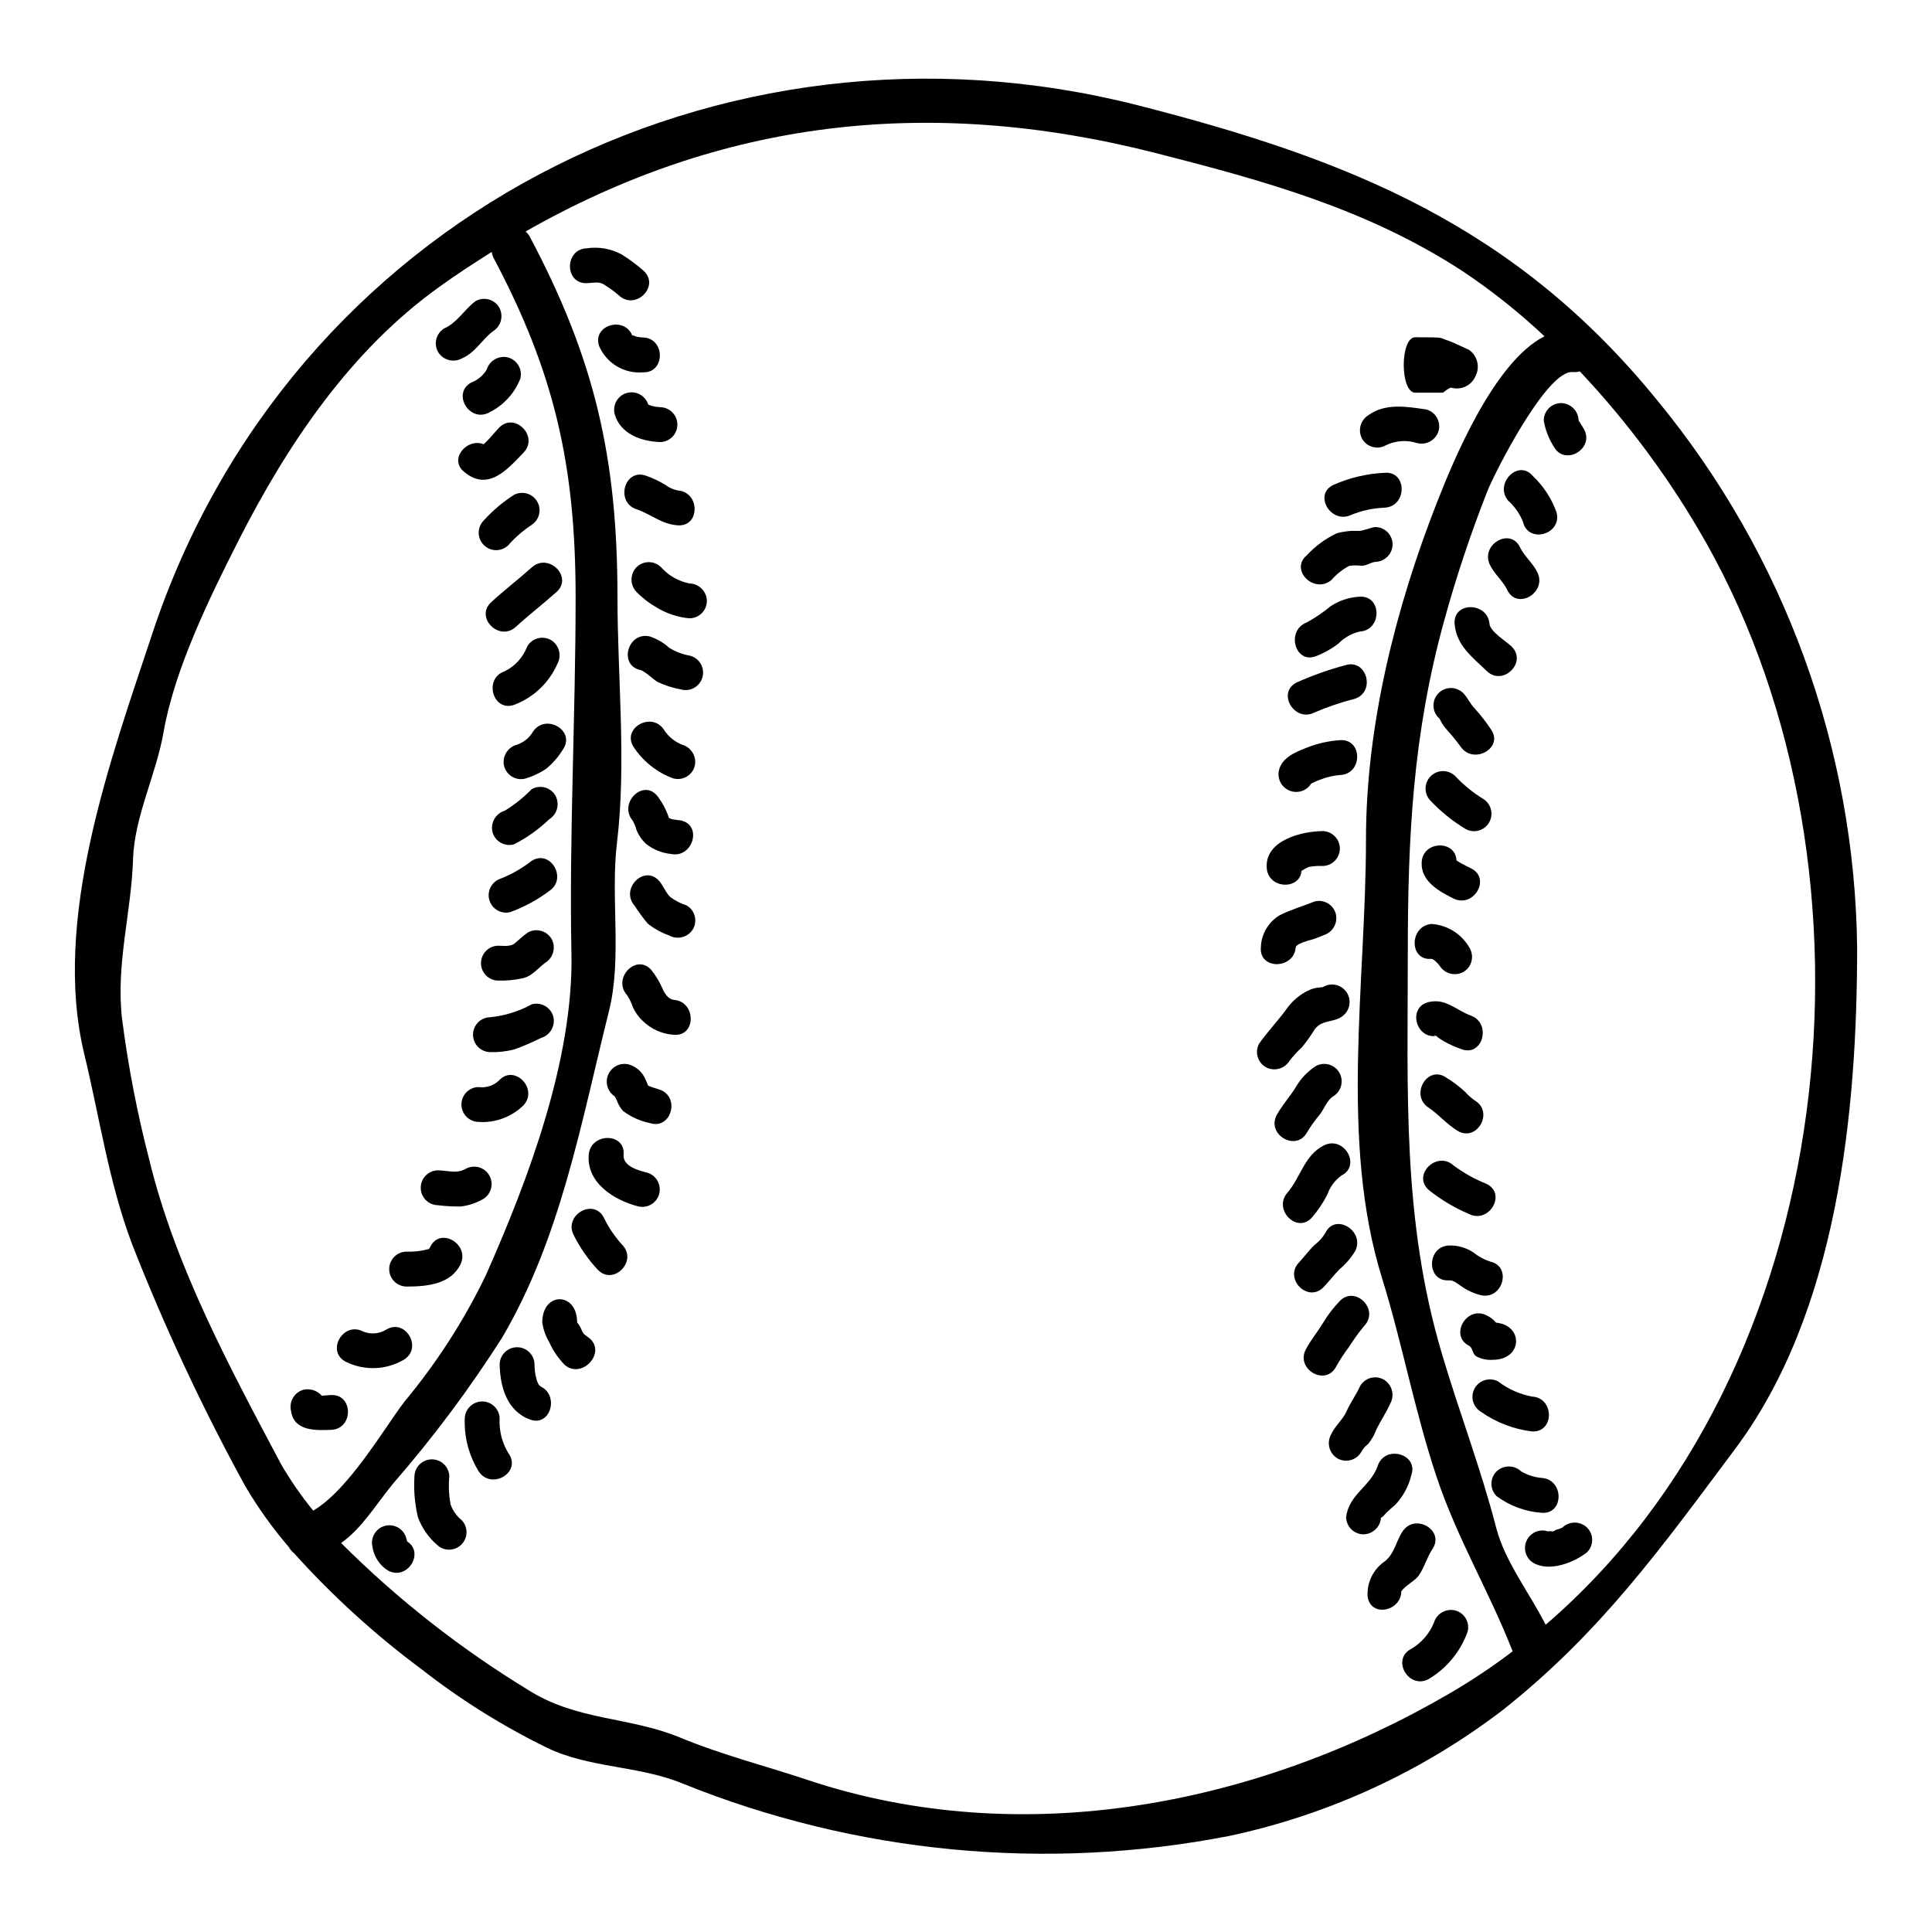
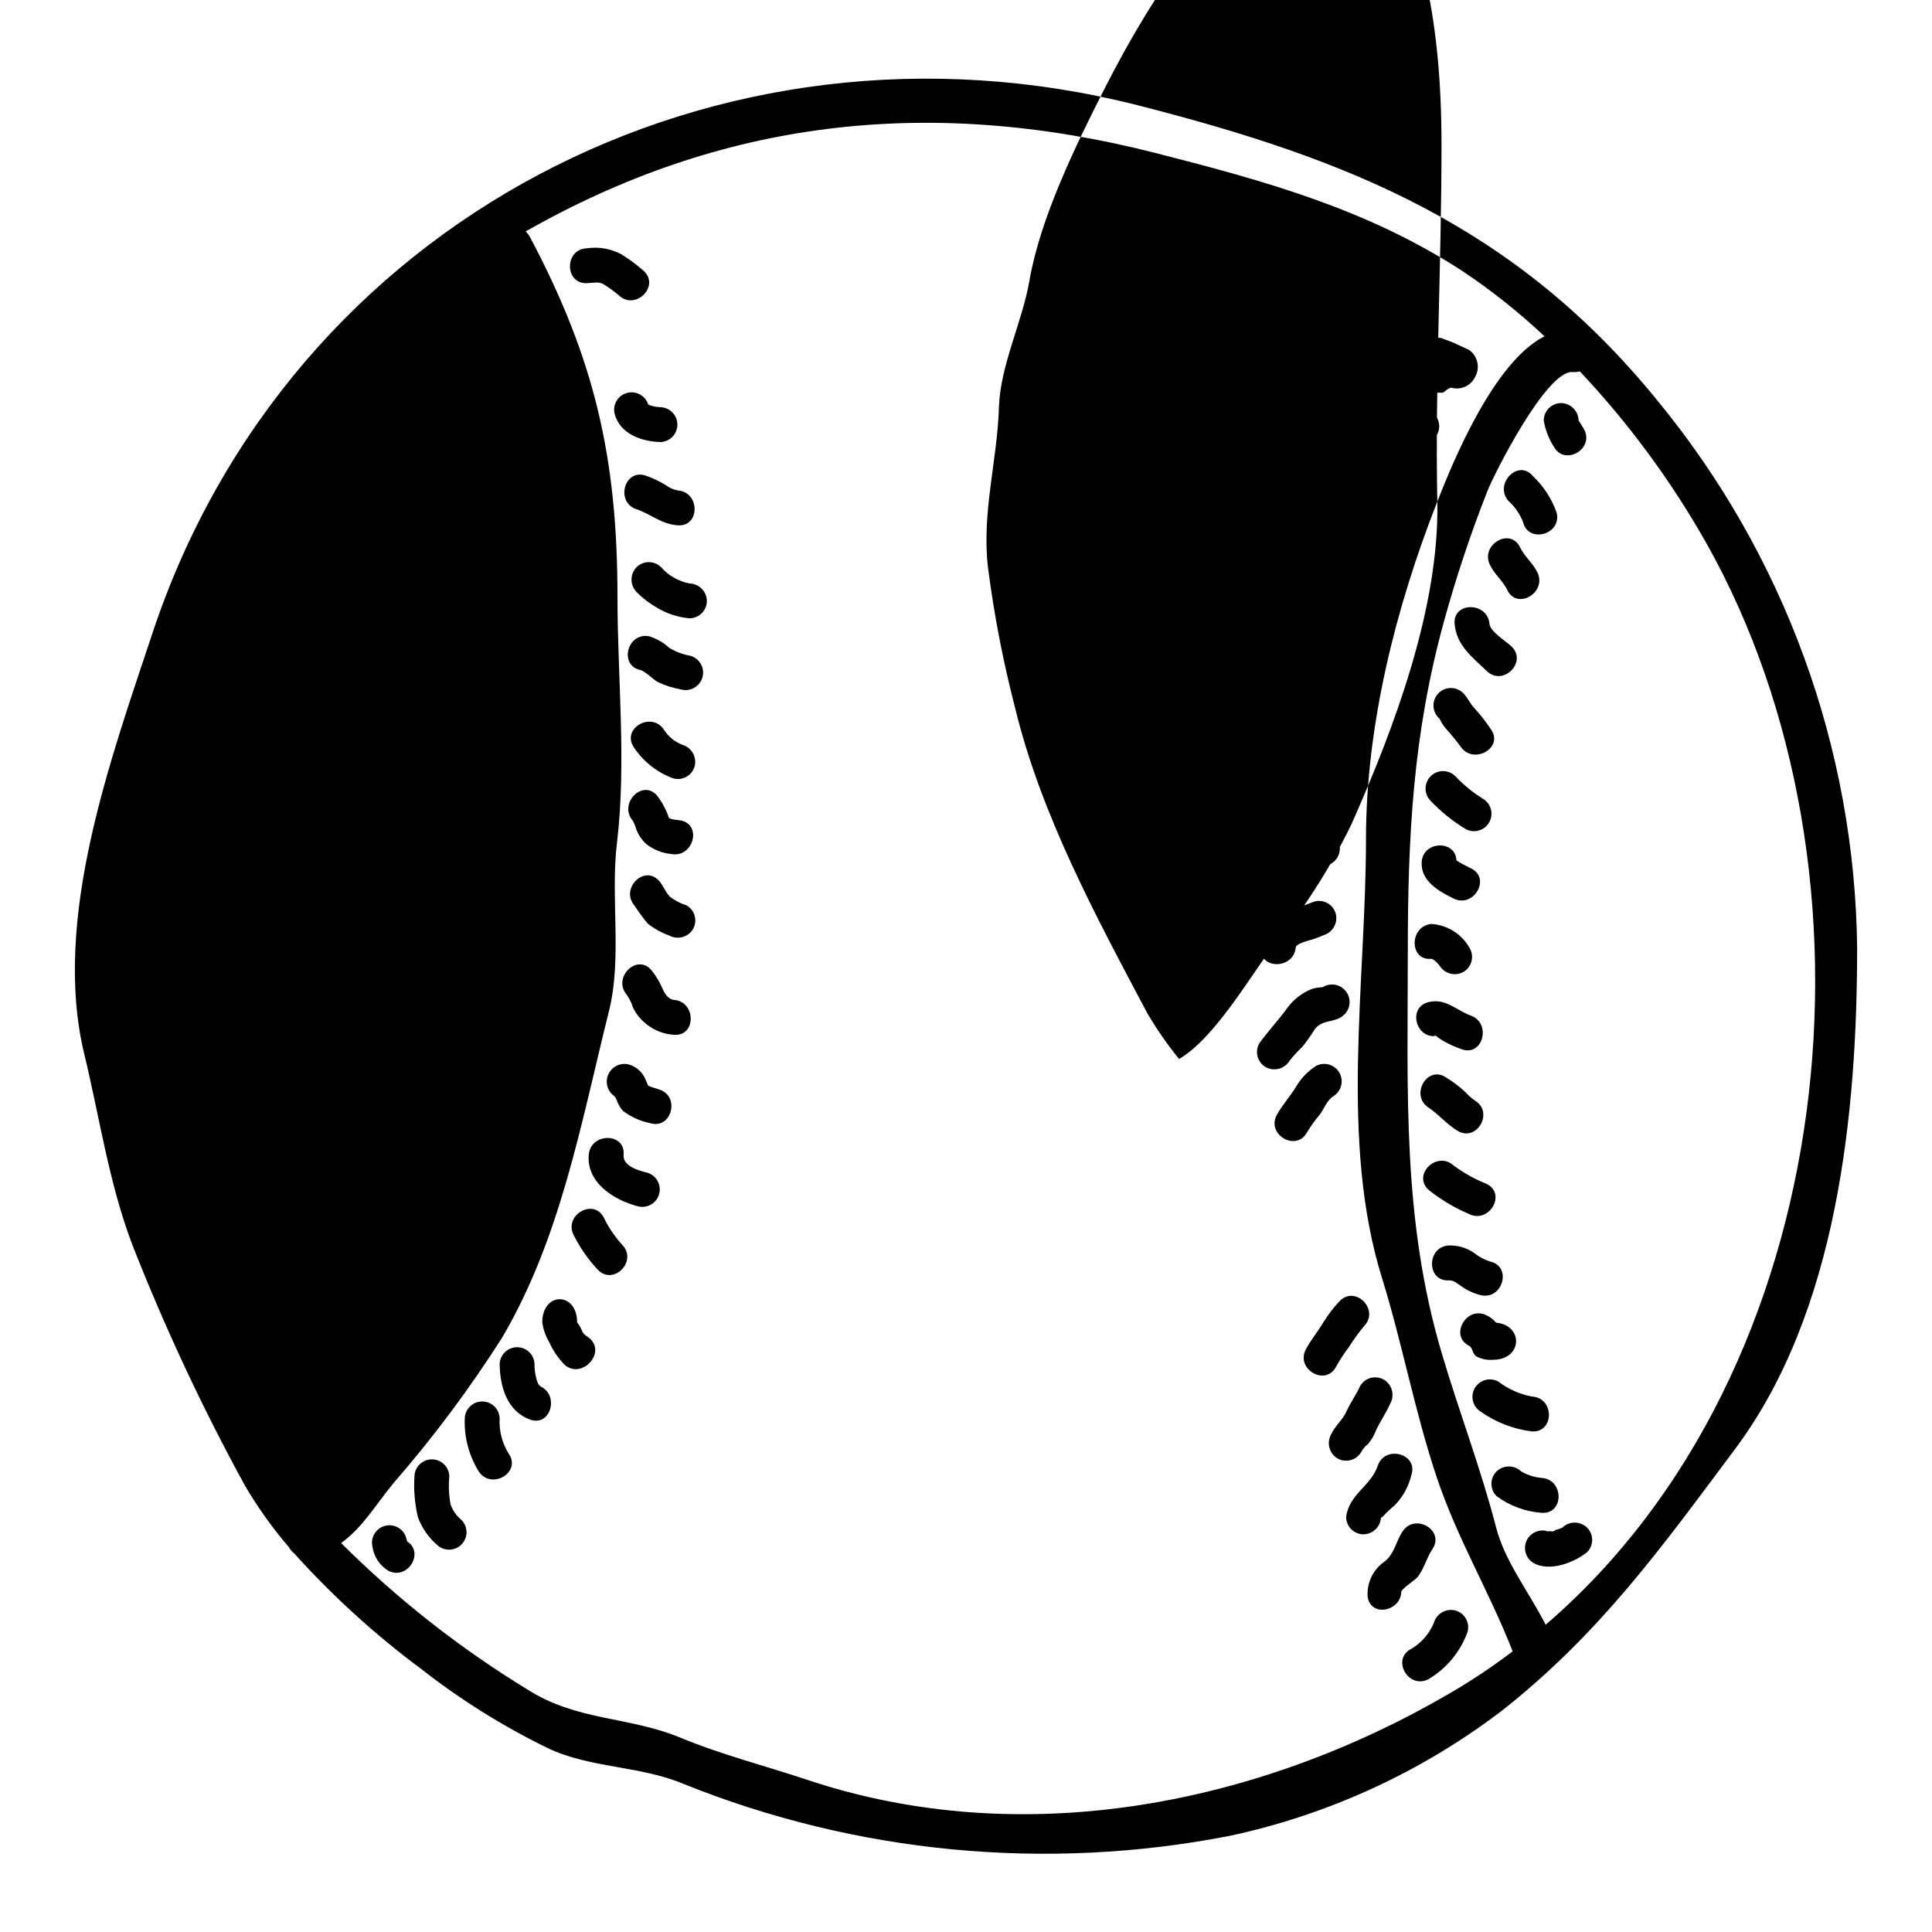
<svg xmlns="http://www.w3.org/2000/svg" fill="#000000" width="800px" height="800px" version="1.1" viewBox="144 144 512 512">
  <g>
-     <path d="m636.16 395.19c0 43.555-5.172 96.531-32.402 132.88-19.59 26.242-35.668 48.664-61.598 69.176-21.336 16.285-46.012 27.645-72.258 33.27-48.66 9.496-99.031 4.684-145.01-13.863-11.395-4.742-24.703-4.066-35.852-9.445-11.855-5.789-23.07-12.809-33.457-20.945-12.199-9.062-23.465-19.316-33.633-30.613-0.562-0.43-1.027-0.977-1.359-1.602-4.383-5.098-8.301-10.582-11.699-16.383-11.328-20.695-21.324-42.09-29.93-64.059-6.16-16.383-8.566-33.508-12.629-50.262-8.625-35.66 7.023-78.227 18.047-111.49 36.285-109.47 150-168.23 261.13-139.96 56.285 14.355 100.16 32.035 137.76 78.297h-0.004c33.629 40.902 52.289 92.059 52.895 145zm-82.547 179.38c78.484-67.391 91.66-199.34 42.629-286.57l-0.004 0.004c-9.309-16.492-20.582-31.801-33.566-45.586-0.605 0.16-1.23 0.223-1.852 0.184-6.898-0.734-20.945 27.16-22.668 31.602-4.426 11.246-8.25 22.723-11.457 34.375-8.266 30-9.613 57.105-9.613 88.09 0 36.652-1.539 70.598 9.055 106.14 4.559 15.402 10.352 30.492 14.355 46.016 2.344 9.055 8.75 17.125 13.121 25.75zm-28.707-297.65c4.129-10.531 14.957-37.027 28.402-43.801v0.004c-6.738-6.34-13.988-12.109-21.684-17.25-25.32-16.512-52.551-23.961-81.5-31.355-60.555-15.402-115.32-8.5-166.82 20.82l0.004 0.004c0.375 0.352 0.707 0.746 0.984 1.18 17.25 32.465 23.348 58.648 23.348 95.785 0 21.195 2.402 43.863-0.125 64.945-1.785 14.598 1.418 30.555-2.152 44.785-7.332 29.324-12.691 59.879-28.277 86.426-8.672 13.621-18.348 26.57-28.949 38.746-4.934 6.098-8.266 11.809-13.738 15.707v0.004c14.898 14.859 31.5 27.906 49.465 38.867 12.938 8.266 26.734 7.086 40.227 12.625 10.961 4.562 22.609 7.519 33.883 11.277 57.039 19.035 119.44 6.652 170.08-22.855h-0.004c5.832-3.387 11.449-7.129 16.816-11.211-6.344-16.199-14.598-29.629-20.207-46.387-5.727-17.188-9.055-35.234-14.352-52.348-11.395-36.402-4.309-78.602-4.309-116.42 0-30.289 7.883-61.52 18.906-89.547zm-229.47 119.69c-0.613-31.355 1.109-62.895 1.109-94.312 0-34.988-5.609-59.625-21.867-90.184v0.004c-0.184-0.434-0.309-0.887-0.371-1.355-4.559 2.898-9.18 5.852-13.676 9.117-23.586 16.773-40.398 41.77-53.336 67.207-7.762 15.277-17.062 34.309-19.961 51.004-1.91 11.02-7.699 22.363-8.07 33.457-0.43 14.289-4.621 28.023-2.898 42.629l0.004-0.004c1.609 12.477 4 24.84 7.148 37.02 6.898 28.457 21.375 55.195 34.992 80.883l-0.004-0.004c2.508 4.305 5.348 8.402 8.5 12.258 9.305-5.418 18.727-21.684 24.09-28.766h-0.004c8.516-10.211 15.758-21.426 21.562-33.387 11.332-25.5 23.344-57.352 22.789-85.566z" />
+     <path d="m636.16 395.19c0 43.555-5.172 96.531-32.402 132.88-19.59 26.242-35.668 48.664-61.598 69.176-21.336 16.285-46.012 27.645-72.258 33.27-48.66 9.496-99.031 4.684-145.01-13.863-11.395-4.742-24.703-4.066-35.852-9.445-11.855-5.789-23.07-12.809-33.457-20.945-12.199-9.062-23.465-19.316-33.633-30.613-0.562-0.43-1.027-0.977-1.359-1.602-4.383-5.098-8.301-10.582-11.699-16.383-11.328-20.695-21.324-42.09-29.93-64.059-6.16-16.383-8.566-33.508-12.629-50.262-8.625-35.66 7.023-78.227 18.047-111.49 36.285-109.47 150-168.23 261.13-139.96 56.285 14.355 100.16 32.035 137.76 78.297h-0.004c33.629 40.902 52.289 92.059 52.895 145zm-82.547 179.38c78.484-67.391 91.66-199.34 42.629-286.57l-0.004 0.004c-9.309-16.492-20.582-31.801-33.566-45.586-0.605 0.16-1.23 0.223-1.852 0.184-6.898-0.734-20.945 27.16-22.668 31.602-4.426 11.246-8.25 22.723-11.457 34.375-8.266 30-9.613 57.105-9.613 88.09 0 36.652-1.539 70.598 9.055 106.14 4.559 15.402 10.352 30.492 14.355 46.016 2.344 9.055 8.75 17.125 13.121 25.75zm-28.707-297.65c4.129-10.531 14.957-37.027 28.402-43.801v0.004c-6.738-6.34-13.988-12.109-21.684-17.25-25.32-16.512-52.551-23.961-81.5-31.355-60.555-15.402-115.32-8.5-166.82 20.82l0.004 0.004c0.375 0.352 0.707 0.746 0.984 1.18 17.25 32.465 23.348 58.648 23.348 95.785 0 21.195 2.402 43.863-0.125 64.945-1.785 14.598 1.418 30.555-2.152 44.785-7.332 29.324-12.691 59.879-28.277 86.426-8.672 13.621-18.348 26.57-28.949 38.746-4.934 6.098-8.266 11.809-13.738 15.707v0.004c14.898 14.859 31.5 27.906 49.465 38.867 12.938 8.266 26.734 7.086 40.227 12.625 10.961 4.562 22.609 7.519 33.883 11.277 57.039 19.035 119.44 6.652 170.08-22.855h-0.004c5.832-3.387 11.449-7.129 16.816-11.211-6.344-16.199-14.598-29.629-20.207-46.387-5.727-17.188-9.055-35.234-14.352-52.348-11.395-36.402-4.309-78.602-4.309-116.42 0-30.289 7.883-61.52 18.906-89.547zc-0.613-31.355 1.109-62.895 1.109-94.312 0-34.988-5.609-59.625-21.867-90.184v0.004c-0.184-0.434-0.309-0.887-0.371-1.355-4.559 2.898-9.18 5.852-13.676 9.117-23.586 16.773-40.398 41.77-53.336 67.207-7.762 15.277-17.062 34.309-19.961 51.004-1.91 11.02-7.699 22.363-8.07 33.457-0.43 14.289-4.621 28.023-2.898 42.629l0.004-0.004c1.609 12.477 4 24.84 7.148 37.02 6.898 28.457 21.375 55.195 34.992 80.883l-0.004-0.004c2.508 4.305 5.348 8.402 8.5 12.258 9.305-5.418 18.727-21.684 24.09-28.766h-0.004c8.516-10.211 15.758-21.426 21.562-33.387 11.332-25.5 23.344-57.352 22.789-85.566z" />
    <path d="m266.42 238.98c3.586-1.574 5.246-4.938 8.215-7.188 2.156-1.324 2.887-4.109 1.656-6.32-1.289-2.188-4.098-2.926-6.297-1.656-2.856 2.156-4.91 5.742-8.215 7.191v-0.004c-2.199 1.289-2.941 4.117-1.656 6.32 1.32 2.141 4.09 2.871 6.297 1.656z" />
    <path d="m272.98 241.96c-0.934 1.547-2.352 2.742-4.039 3.394-5.277 2.754-0.605 10.742 4.664 7.977v0.004c3.762-1.852 6.707-5.031 8.266-8.926 0.676-2.457-0.77-5-3.227-5.68-2.449-0.605-4.941 0.812-5.664 3.231z" />
    <path d="m276.23 257.38c-0.855 0.891-1.641 1.84-2.465 2.754-0.48 0.531-0.992 1.023-1.512 1.512-0.039 0.035-0.059 0.047-0.094 0.074-4.348-1.734-9.312 3.879-5.172 7.328 6.367 5.297 11.438-0.598 15.777-5.117 4.117-4.32-2.418-10.867-6.535-6.551zm-4.277 4.516c-0.465 0.344-0.43 0.066 0 0z" />
    <path d="m280.24 275.13c-3.004 1.922-5.738 4.234-8.125 6.883-1.711 1.82-1.664 4.668 0.102 6.434s4.613 1.809 6.434 0.098c1.832-2.086 3.934-3.918 6.25-5.449 2.055-1.348 2.695-4.07 1.453-6.195-1.242-2.121-3.93-2.902-6.113-1.77z" />
    <path d="m274.17 303.59c-4.394 4.043 2.156 10.555 6.535 6.531 3.5-3.215 7.242-6.074 10.781-9.238 4.453-3.981-2.106-10.492-6.535-6.535-3.535 3.156-7.289 6.031-10.781 9.242z" />
    <path d="m280.21 330.81c5.133-1.926 9.273-5.836 11.488-10.848 1.23-2.211 0.5-5-1.656-6.324-2.203-1.285-5.031-0.543-6.32 1.66-1.078 2.875-3.211 5.234-5.965 6.598-5.637 1.855-3.223 10.793 2.453 8.914z" />
    <path d="m285.26 337.88c-0.984 1.688-2.562 2.945-4.426 3.523-2.426 0.727-3.848 3.231-3.227 5.684 0.684 2.457 3.223 3.898 5.684 3.227 1.926-0.578 3.754-1.441 5.426-2.559 1.789-1.477 3.316-3.242 4.519-5.223 3.332-4.953-4.672-9.57-7.977-4.652z" />
    <path d="m291.18 354.82c-0.617-1.059-1.629-1.824-2.816-2.137-1.184-0.312-2.445-0.137-3.5 0.48-2.121 2.191-4.508 4.102-7.109 5.691-2.426 0.723-3.848 3.231-3.227 5.684 0.68 2.457 3.219 3.898 5.68 3.227 3.41-1.746 6.547-3.977 9.316-6.629 2.152-1.32 2.883-4.106 1.656-6.316z" />
    <path d="m284.86 372.16c-2.477 1.934-5.215 3.508-8.137 4.668-2.367 0.754-3.715 3.238-3.055 5.633 0.656 2.394 3.09 3.84 5.508 3.277 3.703-1.348 7.191-3.234 10.344-5.602 4.988-3.203 0.367-11.203-4.66-7.977z" />
    <path d="m290.16 392.81c-1.293-2.199-4.117-2.938-6.32-1.66-1.18 0.875-2.269 1.812-3.363 2.789-1.141 1.039-3.148 0.68-4.574 0.684v0.004c-2.477 0.102-4.434 2.141-4.434 4.621 0 2.481 1.957 4.519 4.434 4.621 2.312 0.07 4.621-0.156 6.875-0.68 2.363-0.629 3.863-2.68 5.727-4.059 2.156-1.324 2.887-4.109 1.656-6.32z" />
    <path d="m290.62 413.38c-0.68-2.461-3.223-3.902-5.68-3.231-3.43 1.883-7.203 3.051-11.098 3.434-2.496 0.074-4.484 2.117-4.484 4.617s1.988 4.547 4.484 4.621c2.144 0.066 4.281-0.164 6.363-0.68 2.453-0.887 4.852-1.914 7.188-3.078 2.422-0.727 3.848-3.231 3.227-5.684z" />
    <path d="m276.23 430.35c-1.461 1.379-3.473 2.016-5.461 1.73-2.496 0.07-4.484 2.117-4.484 4.617s1.988 4.547 4.484 4.621c4.453 0.32 8.824-1.297 11.996-4.434 3.969-4.418-2.543-10.973-6.535-6.535z" />
    <path d="m259.99 463.39c2.035 0.258 4.086 0.371 6.137 0.34 2.098-0.25 4.121-0.93 5.945-2 2.144-1.312 2.844-4.098 1.574-6.269-1.266-2.172-4.039-2.93-6.234-1.707-2.363 1.375-4.812 0.418-7.422 0.395v-0.004c-2.504 0.074-4.492 2.121-4.492 4.625 0 2.5 1.988 4.551 4.492 4.621z" />
    <path d="m251.77 484.95c5.262 0 11.688-0.562 14.258-5.879 2.566-5.32-5.367-10.031-7.981-4.68-0.133 0.191-0.254 0.395-0.359 0.605-0.5 0.133-1.016 0.234-1.5 0.352v-0.004c-1.453 0.289-2.938 0.406-4.418 0.352-2.555 0-4.629 2.07-4.629 4.629 0 2.555 2.074 4.625 4.629 4.625z" />
    <path d="m235.58 504.85c4.902 2.465 10.719 2.269 15.445-0.512 5.078-3.09 0.441-11.082-4.664-7.973v-0.004c-1.84 1.137-4.113 1.324-6.117 0.512-5.258-2.805-9.926 5.18-4.664 7.977z" />
-     <path d="m231.75 513.7c-0.688 0.027-1.379 0.098-2.07 0.152l-0.395 0.027c-1.227-1.387-3.113-1.992-4.914-1.574-2.426 0.723-3.848 3.231-3.231 5.684 0.789 5.328 6.582 5.094 10.629 4.934 5.918-0.219 5.941-9.461-0.02-9.223z" />
    <path d="m299.51 219.05c1.402-0.047 3.219-0.516 4.449 0.293 1.445 0.875 2.816 1.871 4.094 2.977 4.359 4.043 10.914-2.477 6.535-6.535h-0.004c-1.855-1.645-3.852-3.125-5.961-4.426-2.793-1.477-5.988-2.019-9.113-1.551-5.941 0.195-5.961 9.434 0 9.242z" />
-     <path d="m312.74 233.23c-0.715-0.152-1.316-0.742-1.07 0-1.855-5.633-10.777-3.219-8.906 2.457h-0.004c1.973 4.594 6.664 7.406 11.645 6.984 5.961 0.191 5.945-9.055 0-9.238-0.562-0.008-1.117-0.078-1.664-0.203z" />
    <path d="m316.09 251.34c-1.395-0.648-0.312-0.152-0.312-0.145h0.004c-0.754-2.367-3.242-3.715-5.637-3.059-2.394 0.66-3.84 3.09-3.277 5.508 1.457 5.371 7.086 7.359 12.16 7.504 2.496-0.074 4.484-2.121 4.484-4.621 0-2.496-1.988-4.543-4.484-4.617-0.684-0.02-1.367-0.113-2.031-0.277-0.309-0.07-0.613-0.168-0.906-0.293z" />
    <path d="m315.11 270.04c-5.66-1.91-8.07 7.019-2.457 8.91 3.938 1.328 6.621 3.969 10.98 4.269 5.953 0.395 5.902-8.828 0-9.242l0.004 0.004c-1.207-0.238-2.344-0.746-3.32-1.492-1.641-1-3.387-1.82-5.207-2.449z" />
    <path d="m326.72 298.62c-2.91-0.566-5.551-2.074-7.516-4.293-1.805-1.805-4.727-1.805-6.531 0-1.75 1.828-1.75 4.707 0 6.535 1.586 1.629 3.398 3.023 5.375 4.148 2.629 1.598 5.594 2.574 8.66 2.848 2.551-0.004 4.617-2.07 4.621-4.621-0.059-2.523-2.086-4.555-4.609-4.617z" />
    <path d="m326.92 317.78c-1.969-0.34-3.859-1.055-5.566-2.102-1.5-1.367-3.281-2.402-5.215-3.027-5.805-1.281-8.266 7.625-2.453 8.906 1.207 0.273 3.246 2.363 4.547 3.148 1.98 0.945 4.078 1.617 6.234 2.008 2.469 0.676 5.016-0.773 5.691-3.242 0.68-2.465-0.773-5.012-3.238-5.691z" />
    <path d="m324.87 341.39c-2.039-0.777-3.769-2.191-4.938-4.035-3.297-4.926-11.309-0.305-7.973 4.66h-0.004c2.516 3.805 6.184 6.699 10.461 8.266 2.461 0.676 5.004-0.766 5.68-3.227 0.609-2.445-0.812-4.938-3.227-5.664z" />
    <path d="m312.64 363.84c0.566 1.453 1.461 2.762 2.609 3.824 1.914 1.504 4.223 2.426 6.644 2.66 5.82 1.109 8.305-7.797 2.453-8.91-0.512-0.098-2.879-0.207-3.106-0.762v-0.004c-0.703-2.066-1.738-4.008-3.066-5.746-3.816-4.586-10.32 1.992-6.535 6.535h0.004c0.438 0.75 0.773 1.559 0.996 2.402z" />
    <path d="m325.97 383.95c-1.551-0.504-3.016-1.254-4.328-2.223-1.156-1.047-1.879-3.035-2.941-4.246-3.938-4.496-10.438 2.062-6.535 6.531h0.004c1.062 1.648 2.223 3.231 3.473 4.742 1.707 1.355 3.625 2.422 5.676 3.148 2.211 1.23 5 0.5 6.324-1.656 1.266-2.203 0.52-5.016-1.672-6.297z" />
    <path d="m322.61 408.98c-1.363-0.109-2.363-1.535-2.871-2.621-0.785-1.891-1.832-3.664-3.106-5.266-3.883-4.535-10.387 2.035-6.535 6.535l0.004-0.004c0.711 1.047 1.27 2.191 1.66 3.398 0.629 1.332 1.508 2.535 2.582 3.543 2.223 2.176 5.16 3.477 8.266 3.664 5.941 0.461 5.894-8.781 0-9.25z" />
    <path d="m318.71 432.73c-0.977-0.316-1.969-0.598-2.93-1.004l-0.066-0.133-0.578-1.352c-0.777-2.062-2.508-3.621-4.641-4.184-2.199-0.48-4.43 0.668-5.316 2.738s-0.176 4.477 1.691 5.734c0.234 0.324 0.43 0.68 0.574 1.047 0.359 1.039 0.918 1.996 1.641 2.82 2.113 1.609 4.566 2.715 7.176 3.238 5.688 1.82 8.105-7.102 2.449-8.906zm-11.586 1.93c0.293 0.133 0.602 0.234 0.918 0.305-0.324-0.062-0.637-0.164-0.93-0.305z" />
    <path d="m315.62 454.8c-2.281-0.578-6.621-1.688-6.359-4.785 0.5-5.938-8.742-5.902-9.238 0-0.637 7.527 6.875 12.105 13.145 13.699l0.004-0.004c2.418 0.562 4.848-0.883 5.508-3.277 0.656-2.394-0.691-4.879-3.059-5.633z" />
    <path d="m304.02 466.68c-2.754-5.297-10.711-0.621-7.977 4.66h-0.004c1.68 3.336 3.824 6.414 6.371 9.145 4.117 4.328 10.629-2.223 6.535-6.535l-0.004 0.004c-1.98-2.176-3.641-4.625-4.922-7.273z" />
    <path d="m298.22 496.64c-0.301-0.793-0.73-1.527-1.273-2.176 0-8.211-9.238-8.211-9.238 0 0.258 1.824 0.871 3.582 1.812 5.164 1.004 2.269 2.414 4.336 4.16 6.102 4.508 3.84 11.074-3.207 6.535-7.086-1.113-0.949-1.398-0.707-1.996-2.004z" />
    <path d="m286.88 511.27c0.84 0.316 0.145 0.07-0.148-0.395h-0.004c-0.281-0.508-0.488-1.051-0.609-1.621-0.328-1.234-0.484-2.512-0.465-3.789-0.102-2.481-2.141-4.434-4.621-4.434s-4.516 1.953-4.621 4.434c0.102 6.027 1.887 12.422 8.016 14.719 5.59 2.09 7.981-6.828 2.453-8.914z" />
    <path d="m276.41 519.84c-0.102-2.481-2.141-4.438-4.621-4.438-2.477 0-4.516 1.957-4.621 4.438-0.203 4.977 1.09 9.898 3.715 14.133 3.301 4.926 11.309 0.305 7.977-4.66-1.789-2.824-2.644-6.137-2.449-9.473z" />
    <path d="m263.42 542.73c-0.473-2.469-0.59-4.996-0.348-7.5-0.074-2.496-2.121-4.484-4.621-4.484s-4.547 1.988-4.617 4.484c-0.23 3.621 0.074 7.258 0.902 10.789 1.035 2.848 2.777 5.383 5.066 7.367 1.816 1.746 4.695 1.719 6.473-0.062 1.781-1.781 1.809-4.66 0.062-6.473-1.328-1.086-2.336-2.508-2.918-4.121z" />
    <path d="m251.91 552.51c-0.098-0.359-0.188-0.715-0.301-1.07-0.75-2.367-3.238-3.715-5.633-3.059-2.394 0.66-3.84 3.09-3.277 5.512 0.383 2.633 1.914 4.961 4.18 6.356 5.129 2.668 9.68-4.809 5.031-7.738z" />
    <path d="m529.69 570.79c-2.453-0.621-4.961 0.805-5.684 3.227-1.191 2.945-3.336 5.406-6.09 6.992-5.262 2.797-0.594 10.777 4.664 7.977 4.789-2.844 8.445-7.269 10.336-12.512 0.676-2.461-0.77-5.004-3.227-5.684z" />
    <path d="m519.95 561.58c1.539-2.203 2.195-4.875 3.676-7.086 3.312-4.977-4.644-9.594-7.926-4.66-1.758 2.633-2.094 5.746-4.594 7.848v0.004c-3.18 2.102-4.965 5.769-4.66 9.566 1.008 5.531 8.918 3.617 8.902-1.512 0.965-1.477 3.699-2.859 4.602-4.16z" />
    <path d="m509.98 545.99c-0.09 0.719 1.18-0.852 1.375-1.043 0.754-0.734 1.535-1.438 2.344-2.106h-0.004c2.125-2.215 3.621-4.957 4.328-7.941 1.91-5.66-7.016-8.074-8.906-2.457-1.836 5.434-7.582 7.477-8.375 13.547-0.004 1.227 0.484 2.402 1.348 3.269 0.867 0.863 2.043 1.352 3.269 1.352 2.527-0.055 4.566-2.09 4.621-4.621z" />
    <path d="m504.73 528.81c0.445-0.844 1.074-1.578 1.844-2.144 0.973-1.203 1.738-2.559 2.262-4.016 1.129-2.258 2.57-4.359 3.594-6.691 1.23-2.211 0.5-4.996-1.656-6.32-2.203-1.285-5.027-0.543-6.316 1.656-1.031 2.32-2.566 4.348-3.598 6.691s-3.062 3.836-4.106 6.16c-1.23 2.207-0.508 4.992 1.645 6.32 1.059 0.621 2.324 0.793 3.512 0.484 1.188-0.312 2.203-1.082 2.82-2.141z" />
    <path d="m498.05 506.23c1.023-1.84 2.176-3.606 3.449-5.281 1.227-1.949 2.578-3.816 4.047-5.59 4.109-4.309-2.414-10.852-6.535-6.535v0.004c-1.656 1.734-3.121 3.644-4.359 5.703-1.449 2.398-3.246 4.547-4.578 7.039-2.801 5.25 5.172 9.918 7.977 4.66z" />
-     <path d="m494.77 485.09c1.422-1.496 2.684-3.125 4.106-4.621 1.719-1.422 3.184-3.125 4.328-5.039 2.481-5.371-5.488-10.062-7.977-4.66-0.75 1.227-1.723 2.301-2.875 3.168-1.484 1.422-2.688 3.129-4.106 4.621-4.113 4.316 2.41 10.859 6.523 6.531z" />
-     <path d="m491.71 466.61c1.605-1.863 2.977-3.914 4.082-6.109 0.695-2.004 1.992-3.742 3.711-4.977 5.32-2.68 0.641-10.652-4.664-7.977-5.195 2.617-6.141 8.465-9.66 12.527-3.902 4.477 2.598 11.039 6.531 6.535z" />
    <path d="m490.36 444.11c1-1.66 2.133-3.238 3.383-4.723 1.238-1.605 1.879-3.824 3.684-4.926 2.086-1.34 2.746-4.086 1.496-6.227-1.254-2.141-3.969-2.91-6.16-1.75-2.234 1.434-4.094 3.387-5.41 5.695-1.543 2.488-3.543 4.68-4.973 7.254-2.871 5.234 5.102 9.895 7.981 4.676z" />
    <path d="m485.74 425.12c1.027-1.316 2.16-2.547 3.383-3.684 1.207-1.504 2.32-3.082 3.336-4.723 2.141-2.797 5.547-1.438 7.957-3.996 1.578-1.707 1.656-4.312 0.18-6.109-1.473-1.797-4.047-2.231-6.027-1.016-0.152 0-0.371 0.051-0.719 0.086l-0.004 0.004c-1.094 0.051-2.164 0.328-3.148 0.812-2.043 0.996-3.836 2.438-5.25 4.219-2.41 3.406-5.277 6.379-7.703 9.758-1.281 2.203-0.535 5.027 1.66 6.316 2.219 1.238 5.016 0.5 6.336-1.668zm8.465-19.215c-0.105 0.094-0.215 0.168-0.324 0.281 0.102-0.105 0.207-0.199 0.324-0.281z" />
    <path d="m487.38 395.07c0.062-0.711 1.711-1.309 3.008-1.715 1.504-0.371 2.969-0.883 4.379-1.527 2.426-0.727 3.848-3.231 3.227-5.684-0.324-1.184-1.105-2.188-2.172-2.793-1.066-0.605-2.328-0.762-3.512-0.434-3.031 1.242-6.16 2.109-9.121 3.594h0.004c-3.047 1.793-4.957 5.027-5.051 8.559-0.508 5.941 8.738 5.891 9.238 0z" />
    <path d="m488.91 374.81 0.129-0.098c0.574-0.363 1.172-0.684 1.789-0.957 1.238-0.23 2.5-0.316 3.758-0.262 2.496-0.07 4.484-2.117 4.484-4.617s-1.988-4.547-4.484-4.621c-5.473 0-15.406 2.391-14.891 9.75 0.391 5.641 8.773 5.922 9.215 0.805zm-0.148 0.109c-0.238 0.445-0.547 0.434 0 0z" />
    <path d="m491.47 351.68c0.105-0.062 0.207-0.125 0.363-0.207h-0.004c0.594-0.293 1.199-0.547 1.82-0.766 1.766-0.738 3.644-1.188 5.555-1.324 5.93-0.297 5.961-9.535 0-9.238-3.137 0.199-6.215 0.902-9.125 2.086-2.863 1.125-6.375 2.582-7.141 5.902-0.516 2.227 0.656 4.5 2.766 5.379 2.113 0.879 4.547 0.105 5.766-1.832zm0.18-0.477c0.078-0.191 0.145-0.391 0.199-0.594-0.043 0.203-0.113 0.398-0.199 0.586zm-0.375 0.594c-0.301 0.348-0.48 0.324 0 0z" />
    <path d="m492.29 332.84c3.465-1.496 7.047-2.715 10.703-3.641 5.656-1.793 3.238-10.719-2.457-8.91v-0.004c-4.418 1.18-8.734 2.711-12.906 4.578-5.332 2.656-0.648 10.629 4.66 7.977z" />
    <path d="m492.73 317.9c2.156-0.828 4.18-1.969 6.008-3.383 1.527-1.559 3.469-2.652 5.598-3.148 5.922-0.324 5.957-9.57 0-9.238-2.703 0.137-5.324 0.98-7.598 2.445-2.012 1.668-4.176 3.137-6.465 4.394-5.508 2.121-3.121 11.055 2.457 8.93z" />
    <path d="m496.82 297.72c1.332-1.531 2.934-2.805 4.723-3.758 1.094-0.156 2.203-0.168 3.301-0.023 1.34 0 2.363-0.887 3.594-1.027 2.527-0.055 4.566-2.09 4.617-4.621 0-2.551-2.07-4.617-4.617-4.617-1.375 0.152-3.07 1.023-4.371 1.023h-0.004c-1.961-0.109-3.926 0.105-5.816 0.637-3.008 1.418-5.715 3.406-7.969 5.856-4.555 3.84 2.016 10.344 6.543 6.531z" />
    <path d="m502.04 280.47c2.852-1.176 5.887-1.828 8.969-1.934 5.902-0.395 5.949-9.656 0-9.242-4.703 0.211-9.324 1.297-13.629 3.203-5.398 2.512-0.703 10.473 4.66 7.973z" />
    <path d="m511.29 261.99c2.578-1.246 5.543-1.449 8.266-0.562 2.453 0.621 4.961-0.801 5.684-3.227 0.672-2.457-0.77-4.996-3.227-5.68-5.137-0.75-10.84-1.77-15.352 1.492-2.156 1.32-2.891 4.109-1.66 6.32 1.289 2.18 4.094 2.922 6.289 1.656z" />
    <path d="m519.09 248.07h7.312c0.051 0 1.77-1.523 2.289-1.305h0.004c2.559 0.68 5.234-0.602 6.305-3.027 1.277-2.422 0.566-5.414-1.66-7-1.453-0.629-4.246-2.051-5.781-2.543-2.199-0.699-0.273-0.82-8.48-0.82-4.098-0.008-4.098 14.695 0.012 14.695z" />
    <path d="m563.77 257.73c-0.305-0.555-1.426-2.309-1.422-2.289-0.055-2.531-2.094-4.566-4.621-4.621-2.551 0-4.617 2.07-4.617 4.621 0.414 2.473 1.324 4.84 2.68 6.949 2.879 5.219 10.855 0.559 7.981-4.66z" />
    <path d="m547.62 282.34c1.379 5.793 10.289 3.336 8.91-2.457h0.004c-1.301-3.703-3.469-7.043-6.324-9.738-3.812-4.59-10.312 1.988-6.531 6.531h0.004c1.734 1.559 3.082 3.496 3.938 5.664z" />
    <path d="m543.46 300.38c2.582 5.367 10.543 0.68 7.977-4.664-1.18-2.488-3.434-4.207-4.621-6.691-2.586-5.367-10.555-0.676-7.977 4.66 1.199 2.504 3.434 4.227 4.621 6.695z" />
    <path d="m529.49 309.34c0.48 5.738 4.695 8.797 8.539 12.508 4.285 4.137 10.828-2.391 6.535-6.535-1.371-1.328-5.664-3.938-5.832-5.977-0.5-5.887-9.742-5.934-9.242 0.004z" />
    <path d="m525.81 335.07c0.395 0.762 0.879 1.473 1.445 2.113 1.379 1.523 2.676 3.113 3.887 4.769 3.438 4.801 11.453 0.195 7.977-4.664h0.004c-1.301-1.957-2.75-3.812-4.328-5.555-1.227-1.246-1.805-2.824-3.082-4.109v0.004c-1.816-1.75-4.695-1.723-6.477 0.059s-1.805 4.66-0.059 6.473c0.145 0.141 0.215 0.195 0.301 0.27 0.102 0.18 0.18 0.352 0.332 0.641z" />
    <path d="m523.14 356.24c2.711 2.859 5.789 5.344 9.152 7.394 2.199 1.293 5.035 0.555 6.324-1.645 1.293-2.203 0.555-5.035-1.645-6.328-2.68-1.656-5.129-3.656-7.281-5.953-1.805-1.809-4.731-1.812-6.539-0.008-1.809 1.801-1.816 4.731-0.012 6.539z" />
    <path d="m529.21 382.12c5.316 2.629 10-5.336 4.66-7.977-0.789-0.395-1.609-0.789-2.402-1.227-0.453-0.242-0.895-0.512-1.328-0.789-0.09-0.059-0.113-0.082-0.164-0.117-0.219-5.445-8.91-5.262-9.219 0.488-0.266 5.012 4.559 7.695 8.453 9.621z" />
    <path d="m523.33 398.1c0.492-0.047 1.723 1.18 2.172 1.816l0.004-0.004c1.32 2.156 4.106 2.887 6.316 1.66 2.199-1.289 2.938-4.117 1.656-6.32-2.078-3.711-5.898-6.121-10.148-6.394-5.879 0.555-5.934 9.801 0 9.242z" />
    <path d="m524.34 418.57c-0.109-0.035-0.18-0.145-0.168-0.262 0.113 0.086 0.238 0.148 0.355 0.234v0.004c0.184-0.016 0.363-0.043 0.547-0.078-0.156 0.07-0.32 0.105-0.488 0.113 0.703 0.523 1.438 1.012 2.195 1.453 1.461 0.805 2.988 1.48 4.566 2.023 5.606 2.059 7.996-6.875 2.453-8.906-3.914-1.438-6.648-4.66-11.18-3.594-5.547 1.309-3.531 9.484 1.719 9.012z" />
    <path d="m524.34 418.57c0.082 0.02 0.164 0.02 0.246 0l-0.059-0.035z" />
    <path d="m522.54 437.5c2.754 1.844 4.875 4.445 7.699 6.16 5.117 3.109 9.742-4.883 4.664-7.973-0.977-0.684-1.867-1.477-2.66-2.363-1.555-1.426-3.242-2.699-5.043-3.801-4.965-3.328-9.586 4.684-4.66 7.977z" />
    <path d="m533.32 465.73c5.316 2.637 10-5.332 4.66-7.977v-0.004c-3.144-1.246-6.109-2.906-8.816-4.926-4.434-3.938-10.988 2.562-6.535 6.535 3.258 2.598 6.856 4.742 10.691 6.371z" />
    <path d="m527.95 483.31c1.273-0.07 2.16 0.789 3.203 1.48h0.004c1.598 1.152 3.402 1.988 5.32 2.461 5.809 1.246 8.266-7.66 2.457-8.91v-0.004c-1.617-0.52-3.121-1.332-4.438-2.398-1.93-1.301-4.223-1.957-6.547-1.871-5.934 0.32-5.934 9.578 0 9.242z" />
    <path d="m539.63 504.36c7.906 0 8.18-9.16 0.855-9.84l-0.031-0.027h-0.004c-0.68-0.805-1.52-1.453-2.469-1.906-5.297-2.691-9.977 5.359-4.66 8.062 0.957 0.488 0.859 2.055 1.832 2.754h-0.004c1.367 0.75 2.926 1.082 4.481 0.957z" />
    <path d="m550.02 514.11c-3.258-0.613-6.328-1.977-8.961-3.988-2.195-1.203-4.949-0.441-6.211 1.719-1.266 2.16-0.578 4.934 1.547 6.254 4.039 2.848 8.719 4.652 13.625 5.254 5.961 0.305 5.93-8.938 0-9.238z" />
    <path d="m552.59 535.67c-1.926-0.168-3.789-0.758-5.461-1.727-1.824-1.75-4.707-1.75-6.531 0-1.801 1.805-1.801 4.727 0 6.535 3.488 2.598 7.652 4.137 11.992 4.43 5.949 0.41 5.91-8.832 0-9.238z" />
    <path d="m564.58 548.82c-1.824-1.75-4.707-1.75-6.531 0-0.562 0.285-1.16 0.488-1.777 0.605-0.348 0.398-0.906 0.531-1.398 0.336-0.195 0.008-0.387 0.043-0.578 0.094-2.215-0.773-4.656 0.234-5.684 2.34-1.031 2.109-0.324 4.652 1.645 5.926 4.227 2.562 10.801 0.039 14.324-2.754v-0.004c0.871-0.867 1.359-2.043 1.359-3.269 0-1.23-0.488-2.406-1.359-3.273z" />
  </g>
</svg>